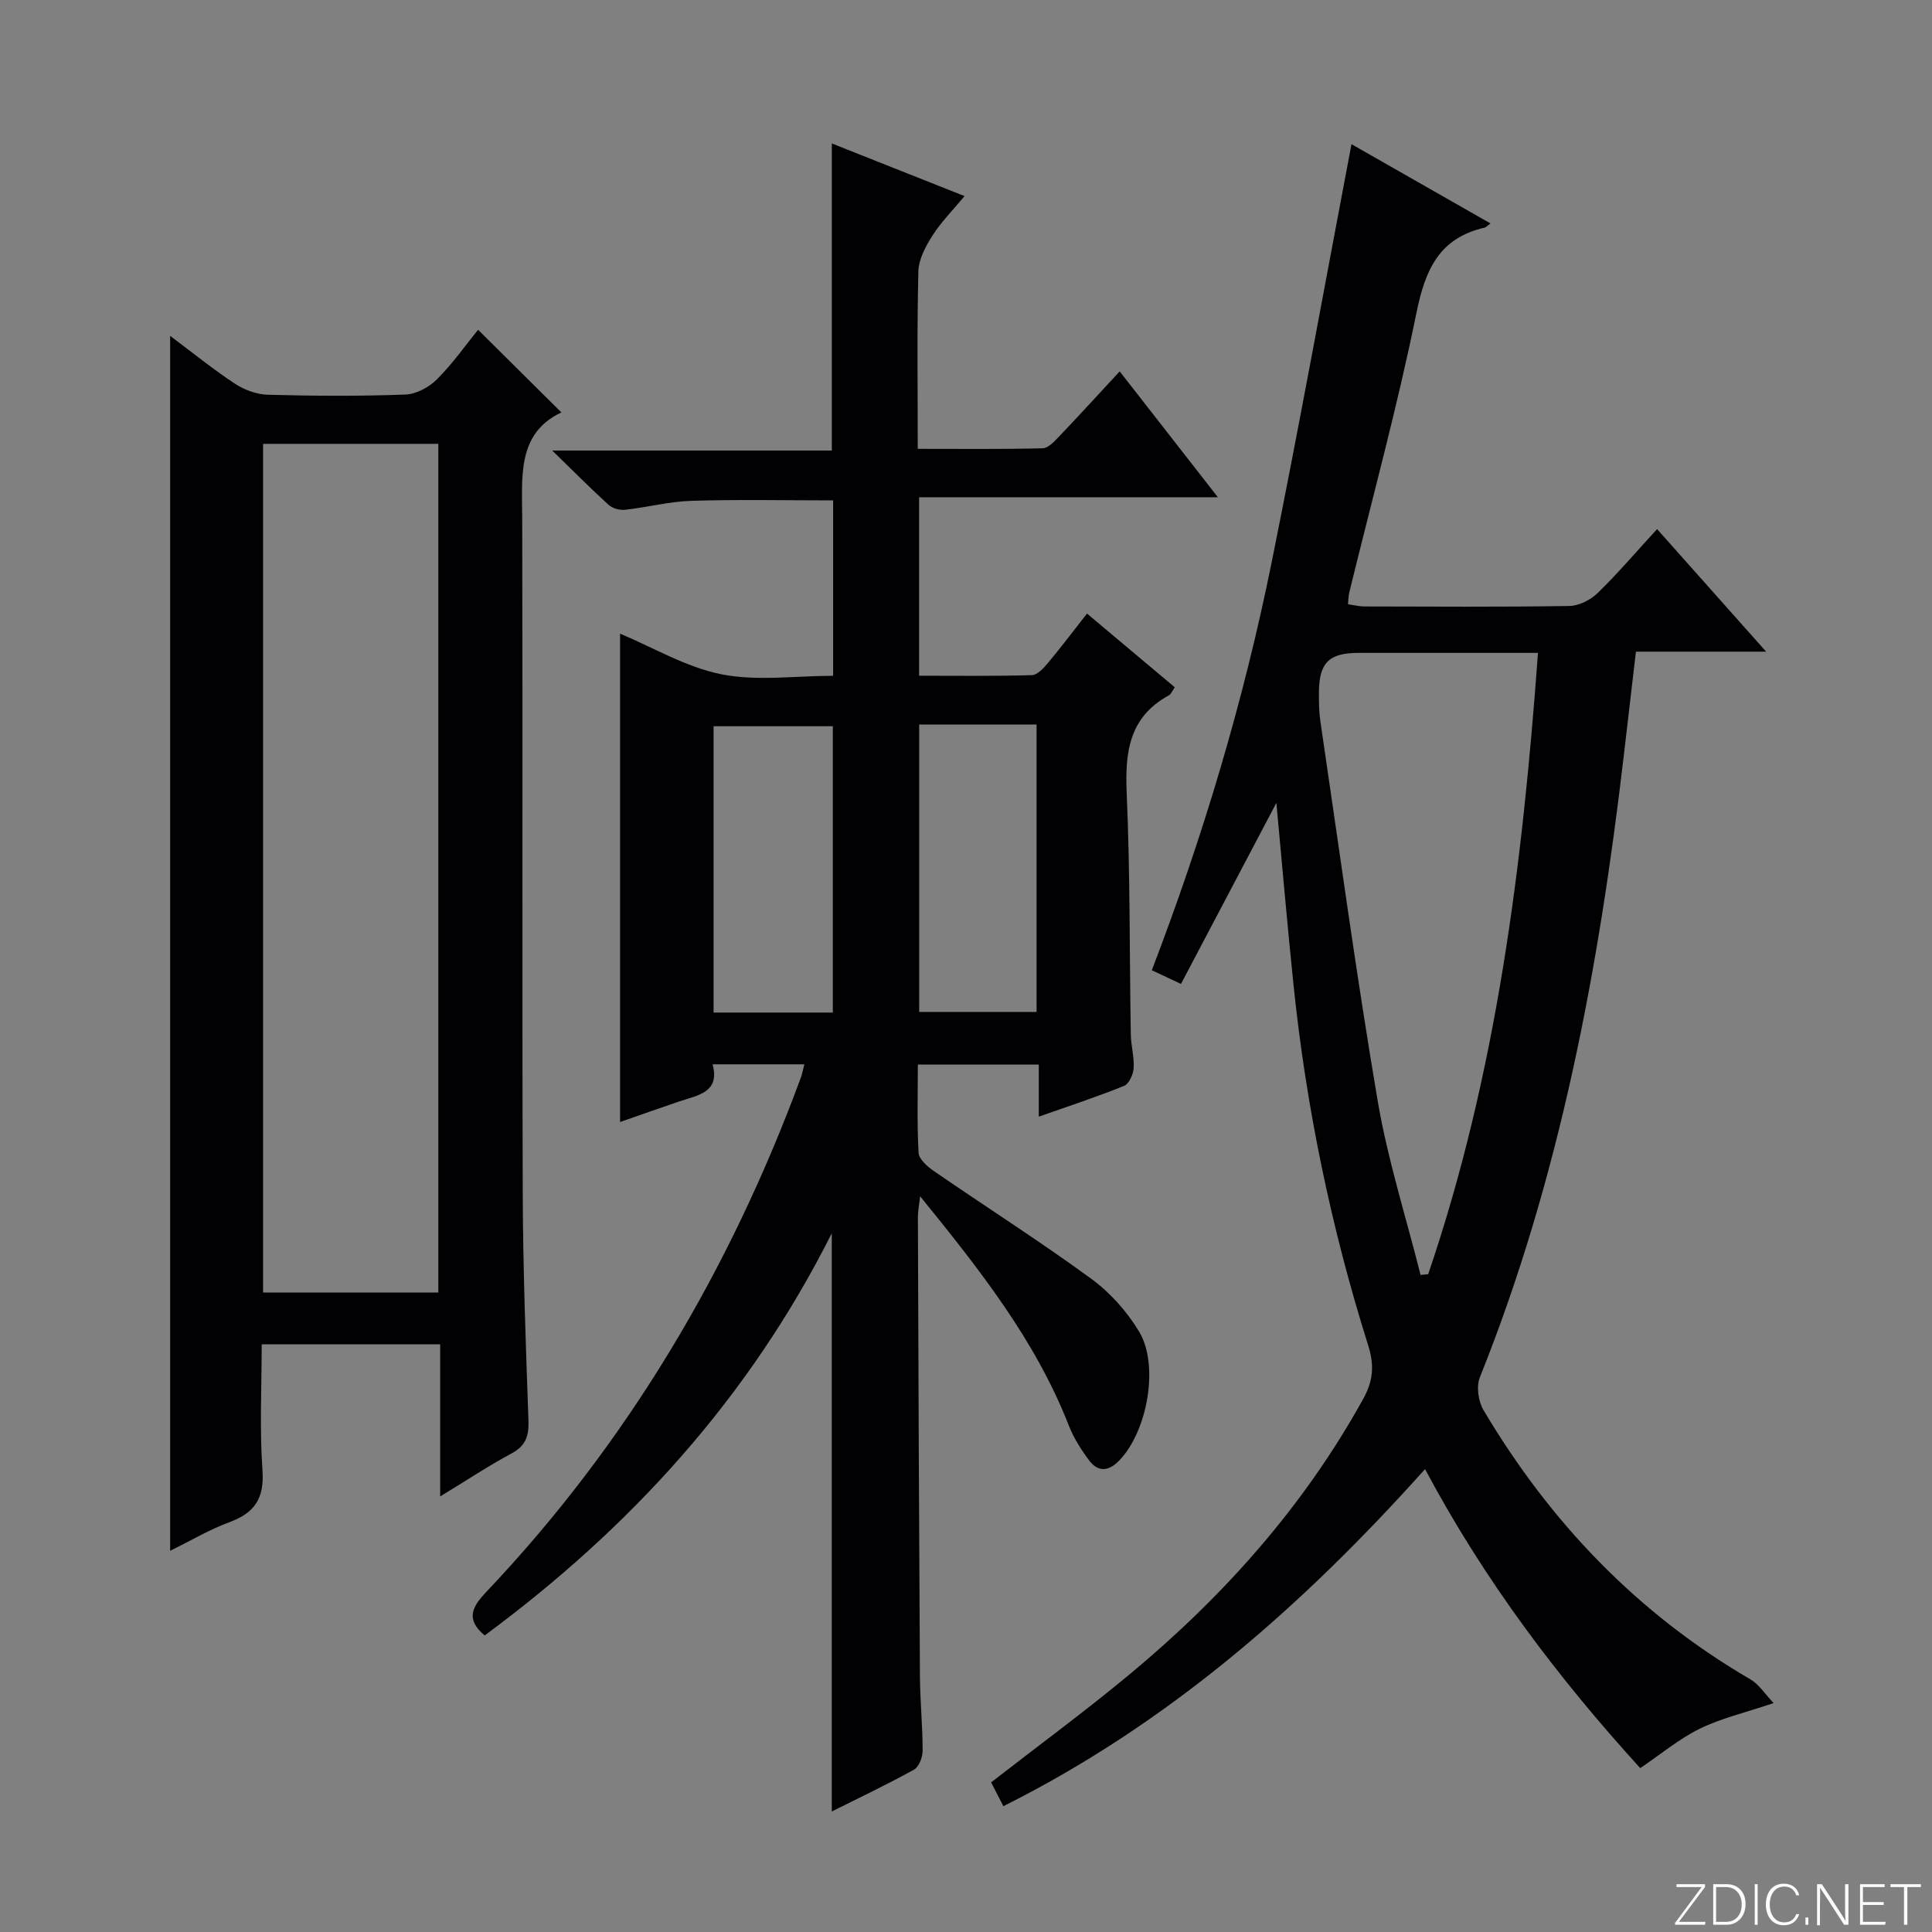
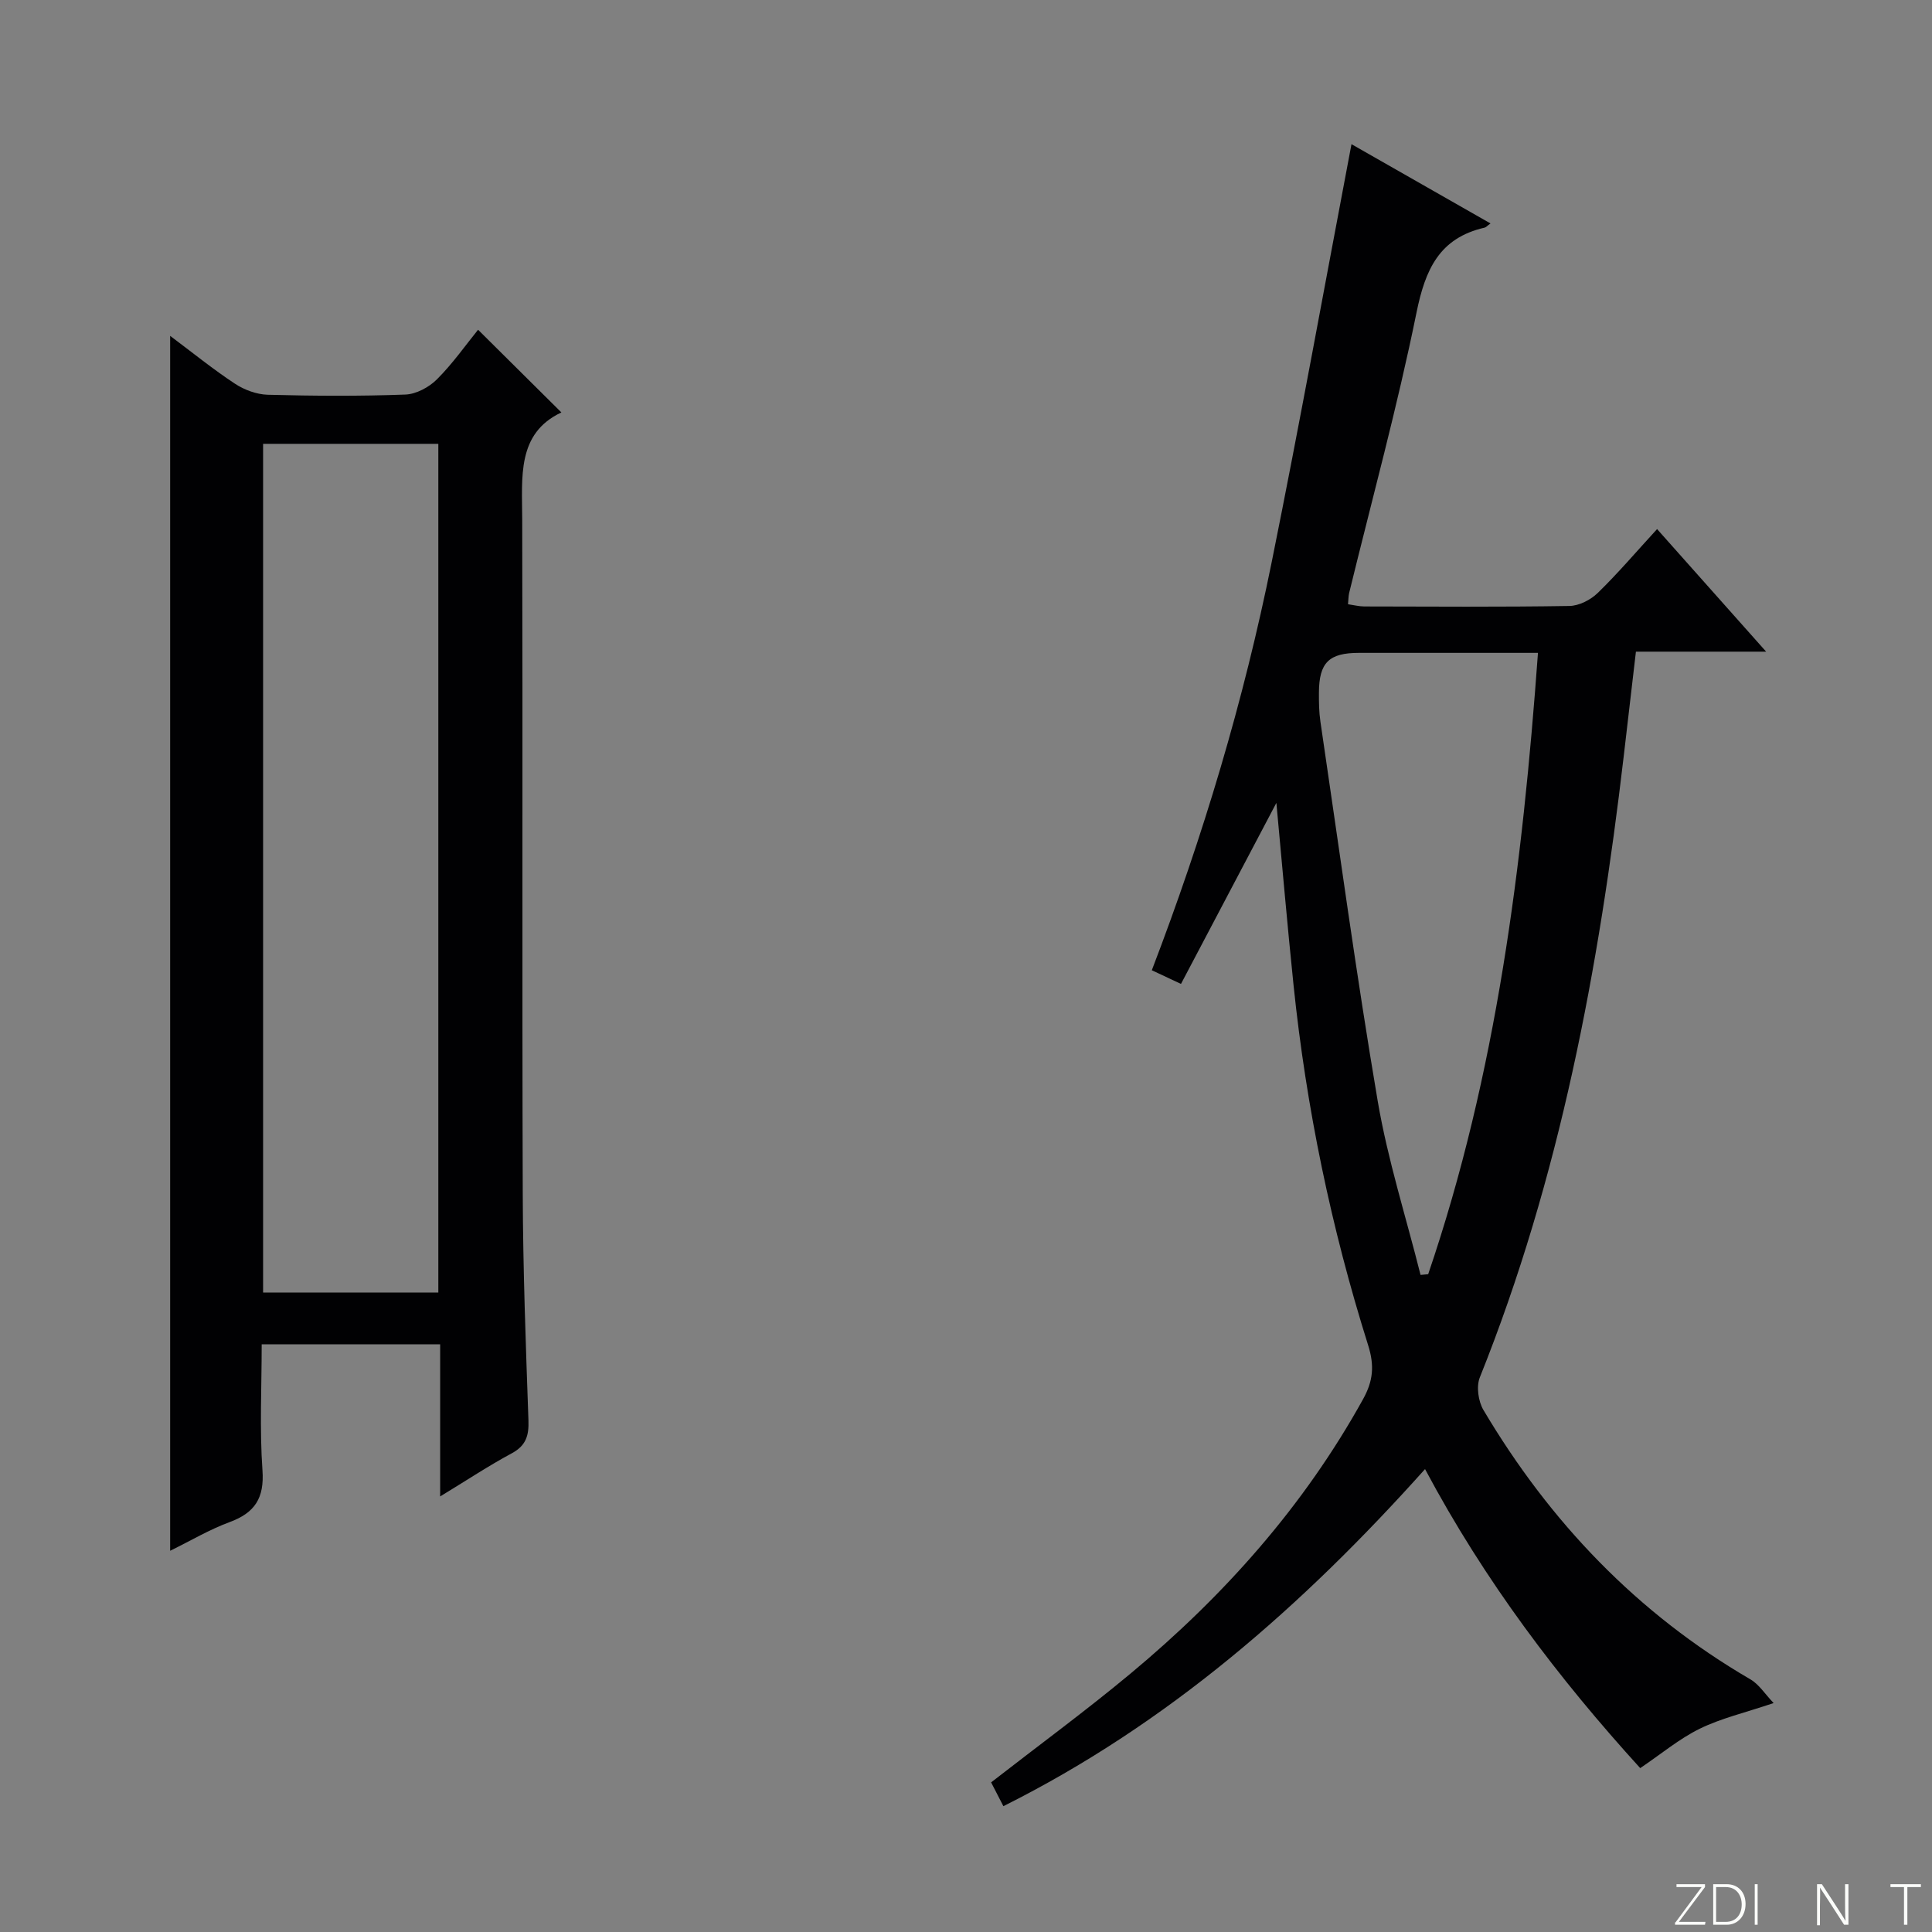
<svg xmlns="http://www.w3.org/2000/svg" enable-background="new 0 0 400 400" viewBox="0 0 400 400">
  <rect x="0" y="0" width="400" height="400" fill="#808080" stroke="none" />
  <g fill="#fbfcfa">
    <path d="m346.9 398 5.4-7.3h-5.2v-.6h5.9v.6l-5.4 7.2h5.5l-.1.6h-6.2v-.5z" />
    <path d="m354.7 390.1h2.8c2.3 0 3.9 1.6 3.9 4.1s-1.6 4.3-3.9 4.3h-2.8zm.6 7.8h2c2.2 0 3.3-1.6 3.3-3.6 0-1.8-1-3.6-3.3-3.6h-2z" />
    <path d="m363.9 390.1v8.4h-.6v-8.4z" />
-     <path d="m372.5 396.3c-.4 1.3-1.4 2.3-3.2 2.3-2.4 0-3.7-1.9-3.7-4.3 0-2.3 1.2-4.3 3.7-4.3 1.8 0 2.9 1 3.2 2.4h-.6c-.4-1.1-1.1-1.8-2.5-1.8-2.1 0-3 1.9-3 3.7s.9 3.7 3 3.7c1.4 0 2.1-.7 2.5-1.7z" />
-     <path d="m373.8 398.5v-1.5h.6v1.5z" />
    <path d="m376.2 398.5v-8.4h1c1.3 2 4.4 6.7 4.9 7.6-.1-1.2-.1-2.4-.1-3.8v-3.8h.7v8.4h-.9c-1.2-1.9-4.4-6.8-5-7.7.1 1.1 0 2.3 0 3.9v3.9h-.6z" />
-     <path d="m390 394.4h-4.3v3.5h4.7l-.1.6h-5.2v-8.4h5.1v.6h-4.5v3.1h4.3v.7z" />
    <path d="m394.2 390.7h-2.8v-.6h6.3v.6h-2.8v7.8h-.7z" />
  </g>
-   <path d="m172.21 375.05c0-39.95 0-79.22 0-119.71-17.2 34.22-41.82 61.06-71.86 83.26-4.05-3.38-2.56-5.96.31-8.99 29.27-30.87 50.46-66.7 65.15-106.5.28-.76.42-1.58.72-2.76-6.22 0-12.25 0-19 0 1.59 5.83-3.03 6.39-6.92 7.7-4.05 1.37-8.07 2.8-12.23 4.25 0-34.05 0-67.59 0-101.11 6.82 2.85 13.63 6.94 20.96 8.41s15.2.32 23.15.32c0-12.35 0-24.26 0-36.32-9.85 0-19.6-.21-29.34.09-4.61.14-9.19 1.36-13.8 1.86-1.1.12-2.59-.33-3.4-1.07-3.69-3.36-7.2-6.91-11.62-11.2h57.89c0-21.36 0-42.2 0-63.58 9.03 3.58 17.92 7.11 27.48 10.9-2.39 2.88-4.82 5.32-6.64 8.17-1.42 2.22-2.86 4.91-2.92 7.43-.3 11.99-.13 23.98-.13 36.73 8.71 0 17.29.1 25.86-.12 1.19-.03 2.5-1.49 3.5-2.54 4.12-4.32 8.14-8.73 12.45-13.38 7.07 9.07 13.37 17.14 20.33 26.06-21.2 0-41.39 0-61.86 0v36.95c7.82 0 15.59.11 23.35-.12 1.16-.03 2.46-1.49 3.36-2.56 2.65-3.17 5.14-6.48 8.05-10.19 6.18 5.2 12.11 10.17 18.18 15.27-.5.69-.76 1.41-1.25 1.68-8.24 4.5-9.08 11.77-8.71 20.29.73 16.62.57 33.28.85 49.92.04 2.31.73 4.64.59 6.93-.08 1.3-.94 3.27-1.96 3.69-5.66 2.29-11.47 4.19-17.68 6.38 0-3.81 0-7.09 0-10.78-8.35 0-16.4 0-25.04 0 0 6.06-.19 12.18.15 18.26.08 1.34 1.84 2.88 3.19 3.8 10.81 7.44 21.89 14.5 32.49 22.23 3.93 2.86 7.45 6.8 9.96 10.96 4.24 7.04 1.73 20.6-4.01 26.64-2.15 2.27-4.37 2.63-6.3.08-1.68-2.23-3.23-4.69-4.24-7.28-6.91-17.64-18.44-32.24-30.77-47.43-.22 1.98-.47 3.18-.46 4.37.11 31.65.23 63.31.42 94.96.03 5.15.56 10.29.56 15.43 0 1.35-.74 3.37-1.78 3.95-5.49 3.05-11.16 5.73-17.03 8.67zm.22-165.41c0-19.99 0-39.69 0-59.28-8.47 0-16.55 0-24.69 0v59.28zm17.88-59.64v59.51h24.3c0-20 0-39.57 0-59.51-6.95 0-13.58 0-20.22 0-1.29 0-2.58 0-4.08 0z" fill="#010103" />
  <path d="m207.74 373.95c-.96-1.86-1.77-3.43-2.54-4.93 9.78-7.61 19.56-14.78 28.87-22.53 19.35-16.1 35.88-34.65 48.15-56.83 2.08-3.76 2.37-6.92 1.04-11.14-7.65-24.29-12.81-49.15-15.44-74.5-1.3-12.55-2.38-25.13-3.56-37.79-6.46 12.26-13 24.67-19.75 37.48-2.4-1.12-3.96-1.86-6.04-2.83 10.62-27.72 19.02-55.79 24.83-84.55 5.78-28.61 10.98-57.35 16.51-86.48 9.39 5.35 18.99 10.83 28.78 16.41-.69.5-.93.81-1.22.87-9.39 2.15-12.29 8.69-14.1 17.6-3.96 19.48-9.22 38.7-13.94 58.03-.15.62-.14 1.29-.24 2.34 1.19.17 2.26.45 3.33.46 14.17.03 28.33.13 42.5-.1 2-.03 4.4-1.26 5.88-2.7 4.16-4.04 7.94-8.49 12.28-13.22 7.43 8.35 14.64 16.46 22.58 25.38-9.5 0-18.02 0-26.96 0-.88 7.53-1.69 14.56-2.52 21.6-5.15 43.99-13.21 87.3-29.8 128.66-.75 1.88-.32 4.93.74 6.73 13.75 23.19 31.84 42.13 55.28 55.78 1.79 1.04 3.02 3.04 4.81 4.91-6.02 2.03-10.9 3.16-15.27 5.3-4.25 2.08-7.98 5.22-12.35 8.17-16.89-18.56-32.2-38.71-44.55-61.91-25.37 28.34-53.18 52.73-87.3 69.79zm86.37-109.99c.53-.05 1.06-.1 1.58-.15 14.16-41.56 19.54-84.65 22.73-128.64-12.8 0-24.93 0-37.05 0-6.21 0-8.26 1.99-8.3 8.2-.01 1.99.01 4.01.3 5.98 3.88 26.24 7.44 52.53 11.88 78.67 2.07 12.14 5.86 23.97 8.86 35.94z" fill="#010103" />
  <path d="m116.23 85.39c-9.27 4.35-8.13 13.39-8.11 22.28.12 46.5-.04 92.99.11 139.49.05 15.64.63 31.29 1.18 46.93.11 3.17-.52 5.22-3.47 6.81-4.8 2.58-9.36 5.61-14.81 8.92 0-10.9 0-21.07 0-31.49-12.53 0-24.44 0-36.95 0 0 8.85-.45 17.5.16 26.07.41 5.78-1.58 8.81-6.81 10.74-4.16 1.53-8.03 3.84-12.3 5.93 0-83.86 0-167.28 0-251.53 4.69 3.51 8.9 6.93 13.41 9.9 1.94 1.28 4.48 2.22 6.78 2.29 9.49.25 19 .31 28.49-.04 2.26-.08 4.93-1.52 6.57-3.17 3.27-3.27 5.97-7.13 8.5-10.25 5.69 5.64 11.3 11.21 17.25 17.12zm-25.48 6.5c-12.27 0-24.29 0-36.28 0v175.71h36.28c0-58.82 0-117.23 0-175.71z" fill="#010103" />
</svg>